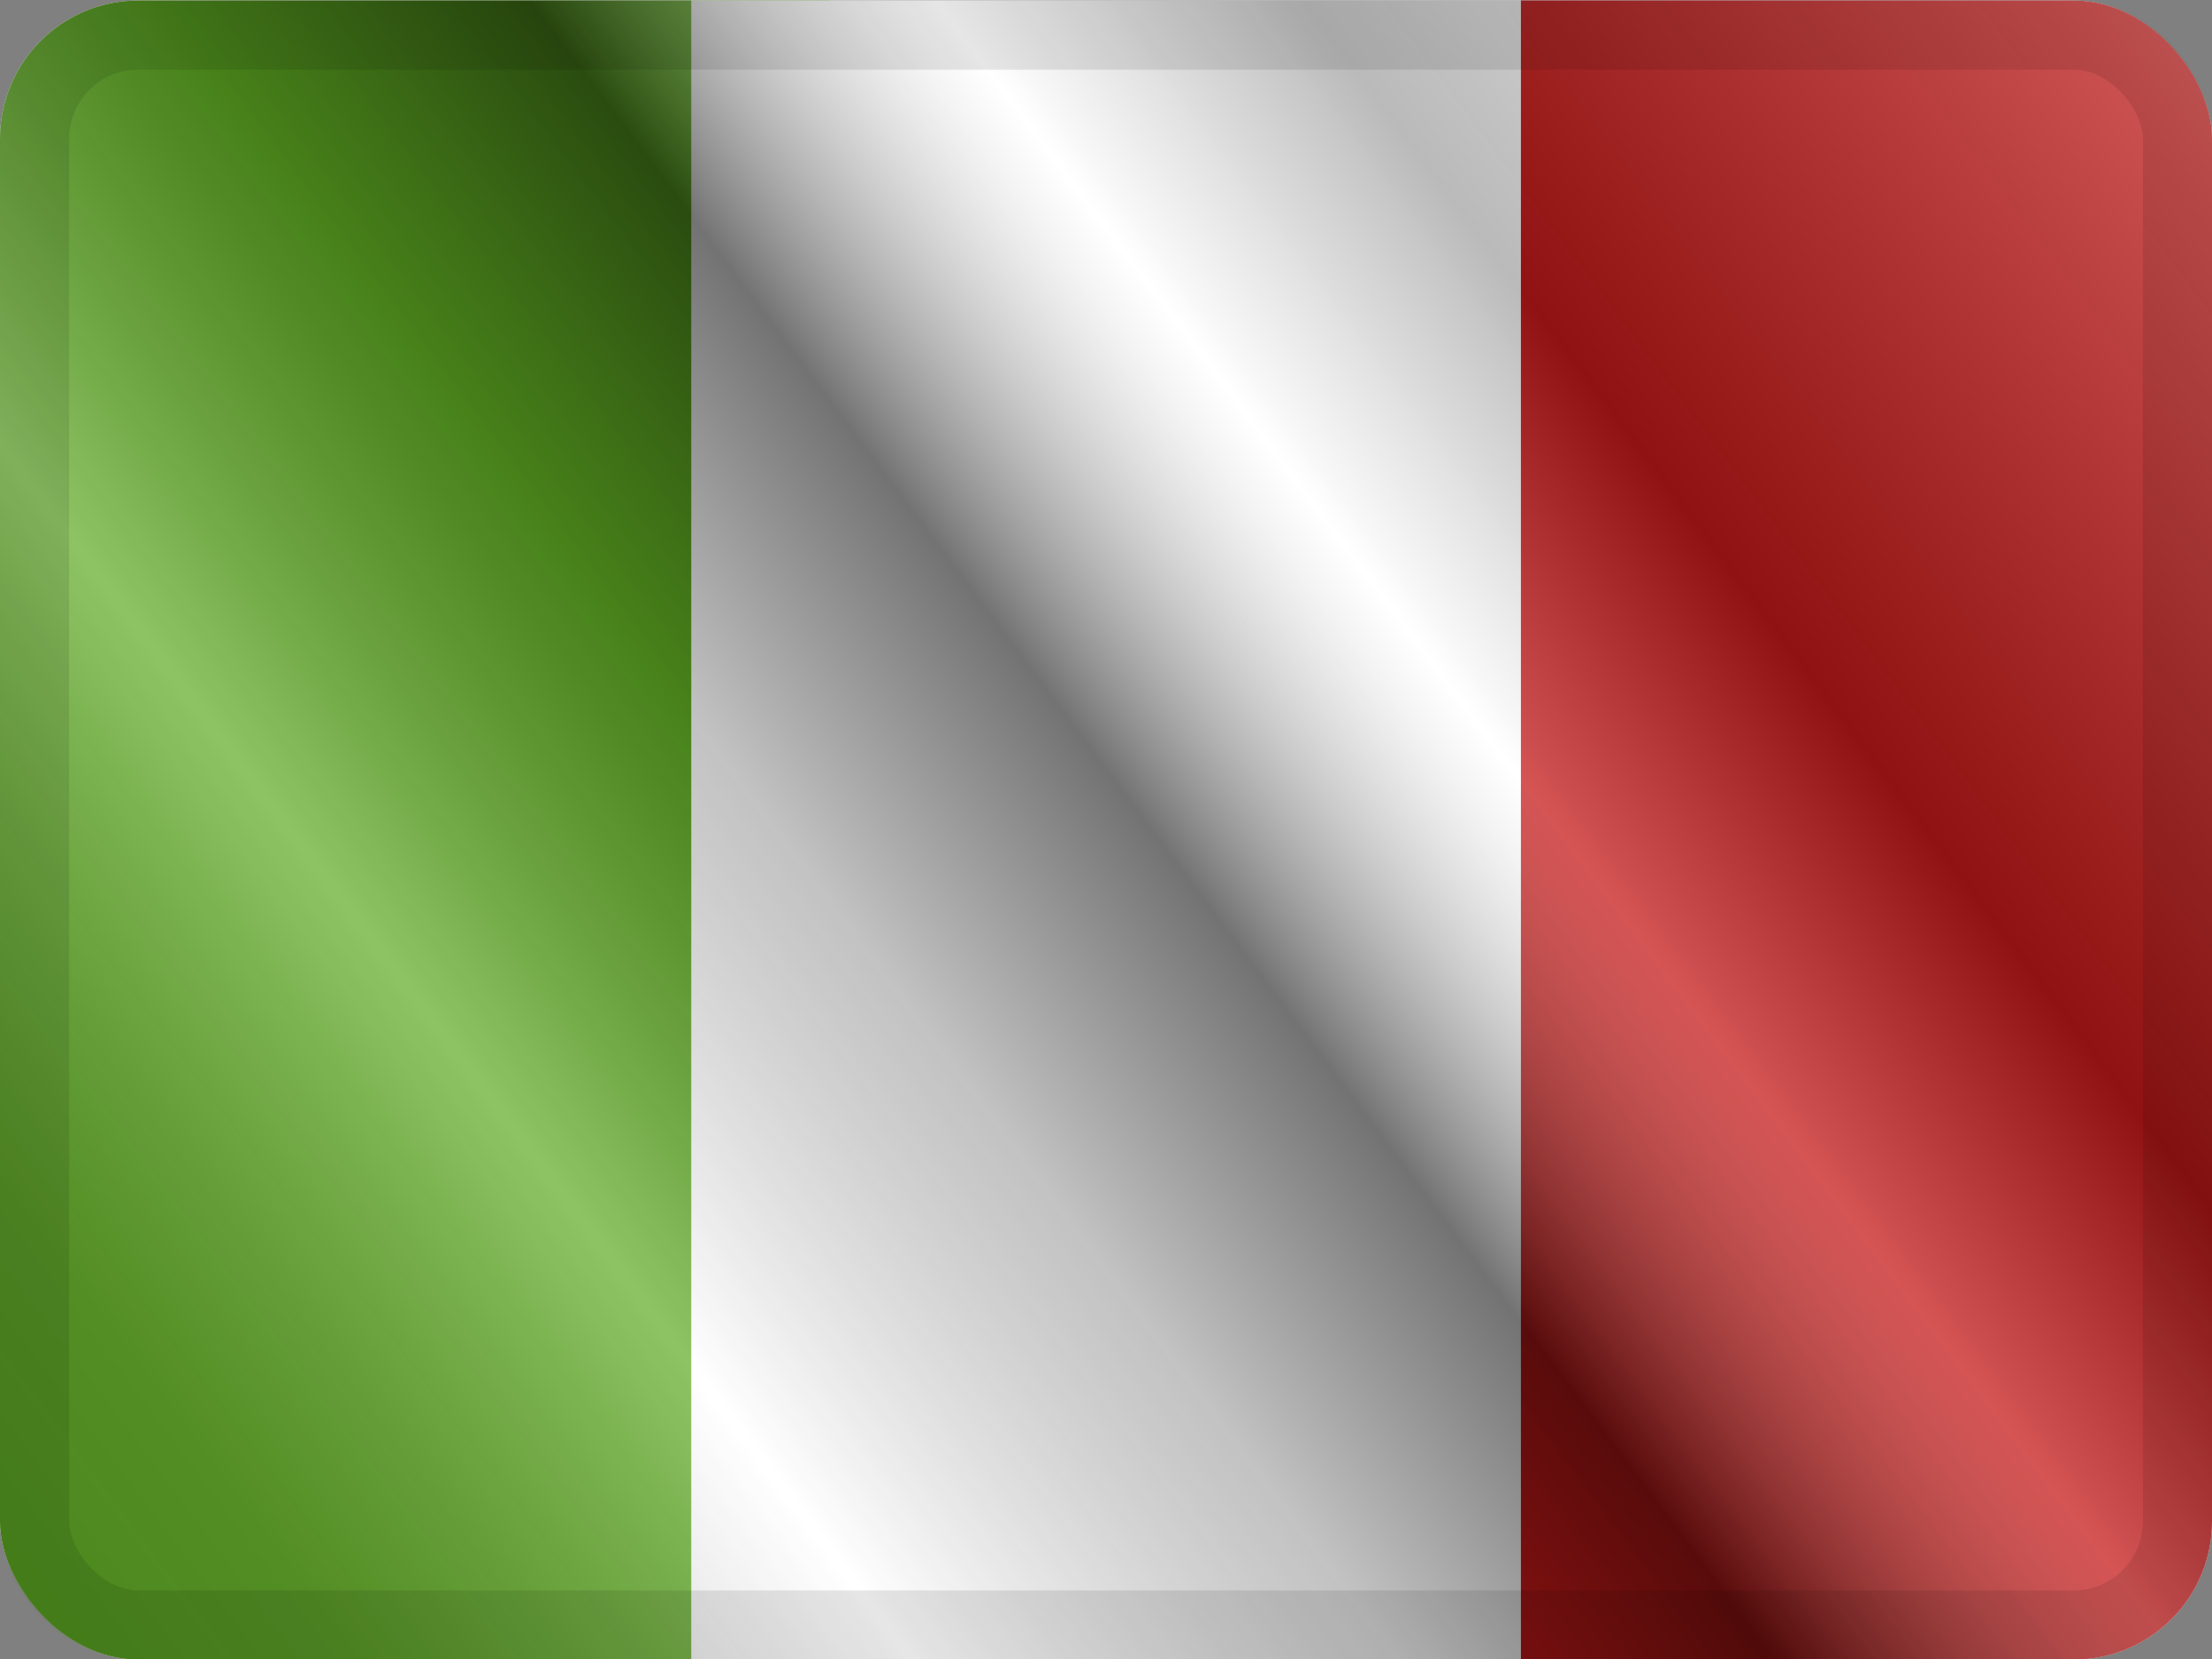
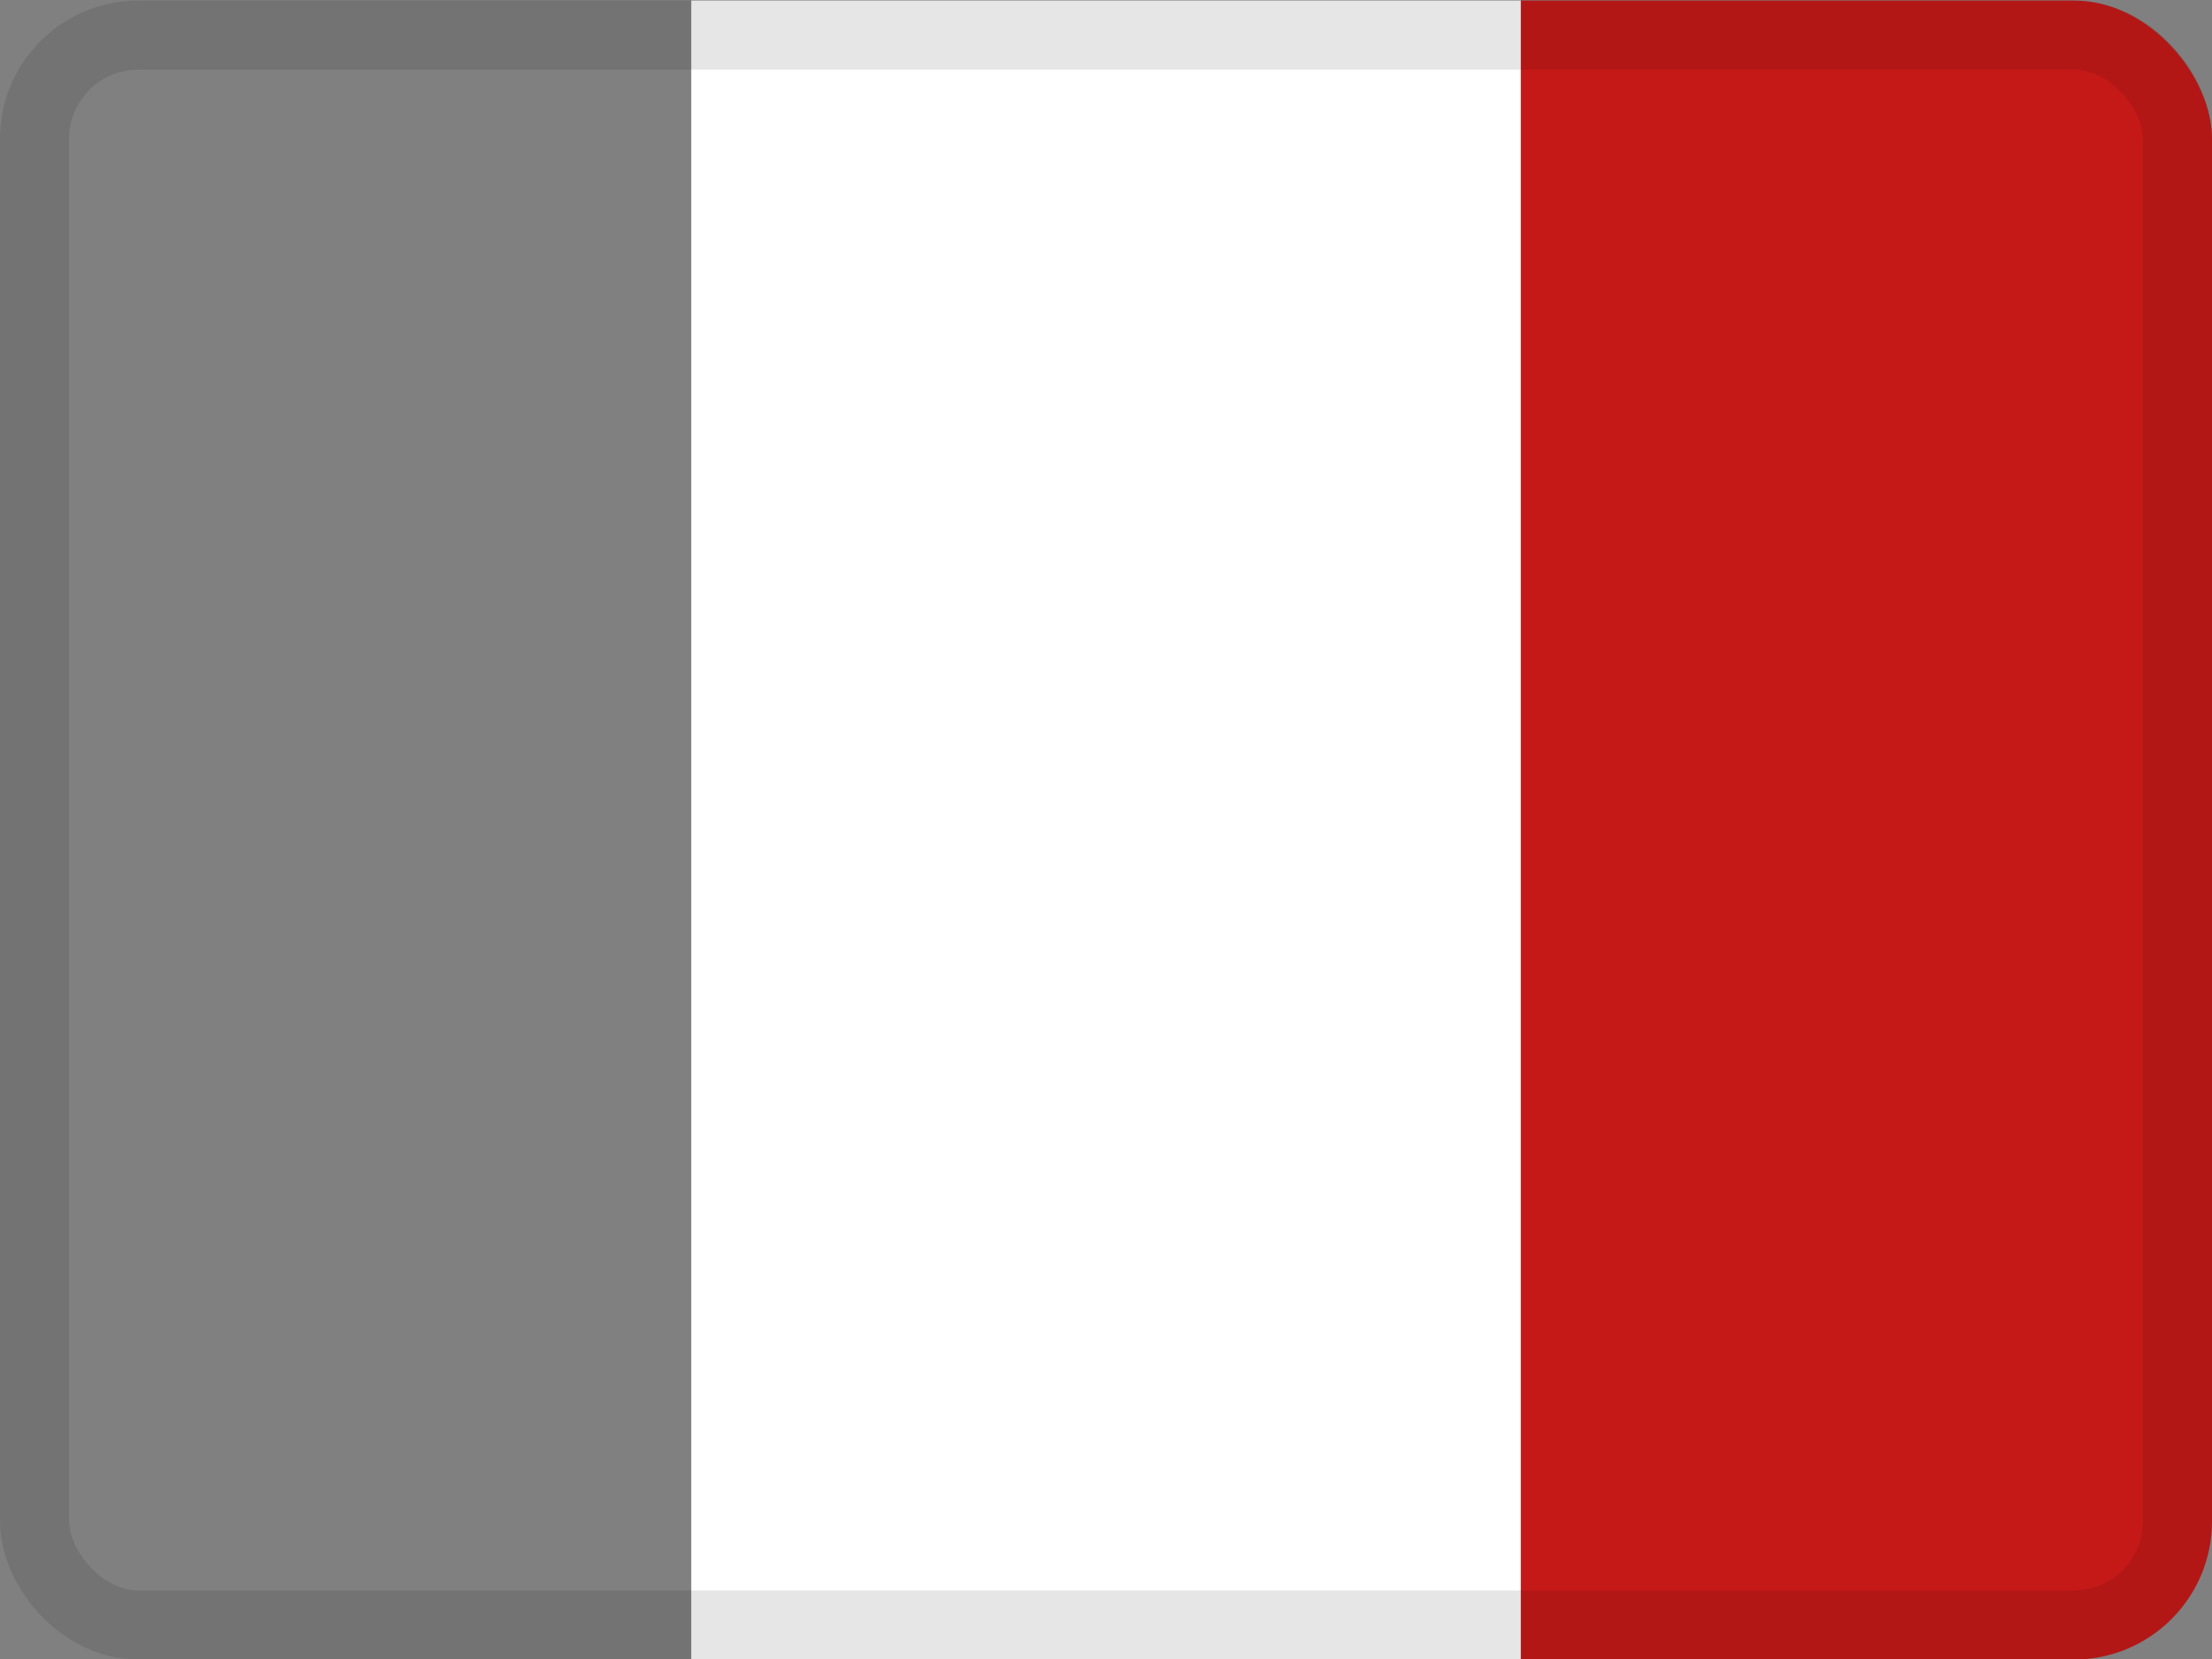
<svg xmlns="http://www.w3.org/2000/svg" width="16" height="12" viewBox="0 0 16 12" fill="none">
  <rect x="0" y="0" width="16" height="12" fill="#808080" stroke="none" />
  <g clip-path="url(#clip0_12953_100013)">
    <g clip-path="url(#clip1_12953_100013)">
-       <rect width="16" height="12" transform="translate(0 0.004)" fill="white" />
      <path fill-rule="evenodd" clip-rule="evenodd" d="M11 0.004H16V12.004H11V0.004Z" fill="#C51918" />
-       <path fill-rule="evenodd" clip-rule="evenodd" d="M0 0.004H6V12.004H0V0.004Z" fill="#5EAA22" />
+       <path fill-rule="evenodd" clip-rule="evenodd" d="M0 0.004V12.004H0V0.004Z" fill="#5EAA22" />
      <path fill-rule="evenodd" clip-rule="evenodd" d="M5 0.004H11V12.004H5V0.004Z" fill="white" />
    </g>
-     <rect y="0.004" width="16" height="12" fill="url(#paint0_linear_12953_100013)" style="mix-blend-mode:overlay" />
  </g>
  <rect x="0.25" y="0.254" width="15.5" height="11.5" rx="0.75" stroke="black" stroke-opacity="0.1" stroke-width="0.5" style="mix-blend-mode:multiply" />
  <defs>
    <linearGradient id="paint0_linear_12953_100013" x1="16" y1="0.004" x2="8.04902e-07" y2="12.004" gradientUnits="userSpaceOnUse">
      <stop stop-color="white" stop-opacity="0.3" />
      <stop offset="0.263" stop-opacity="0.27" />
      <stop offset="0.37" stop-color="white" stop-opacity="0.26" />
      <stop offset="0.487" stop-opacity="0.55" />
      <stop offset="0.594" stop-opacity="0.24" />
      <stop offset="0.736" stop-color="white" stop-opacity="0.3" />
      <stop offset="0.901" stop-color="#272727" stop-opacity="0.22" />
      <stop offset="1" stop-opacity="0.2" />
    </linearGradient>
    <clipPath id="clip0_12953_100013">
      <rect y="0.004" width="16" height="12" rx="1" fill="white" />
    </clipPath>
    <clipPath id="clip1_12953_100013">
      <rect width="16" height="12" fill="white" transform="translate(0 0.004)" />
    </clipPath>
  </defs>
</svg>